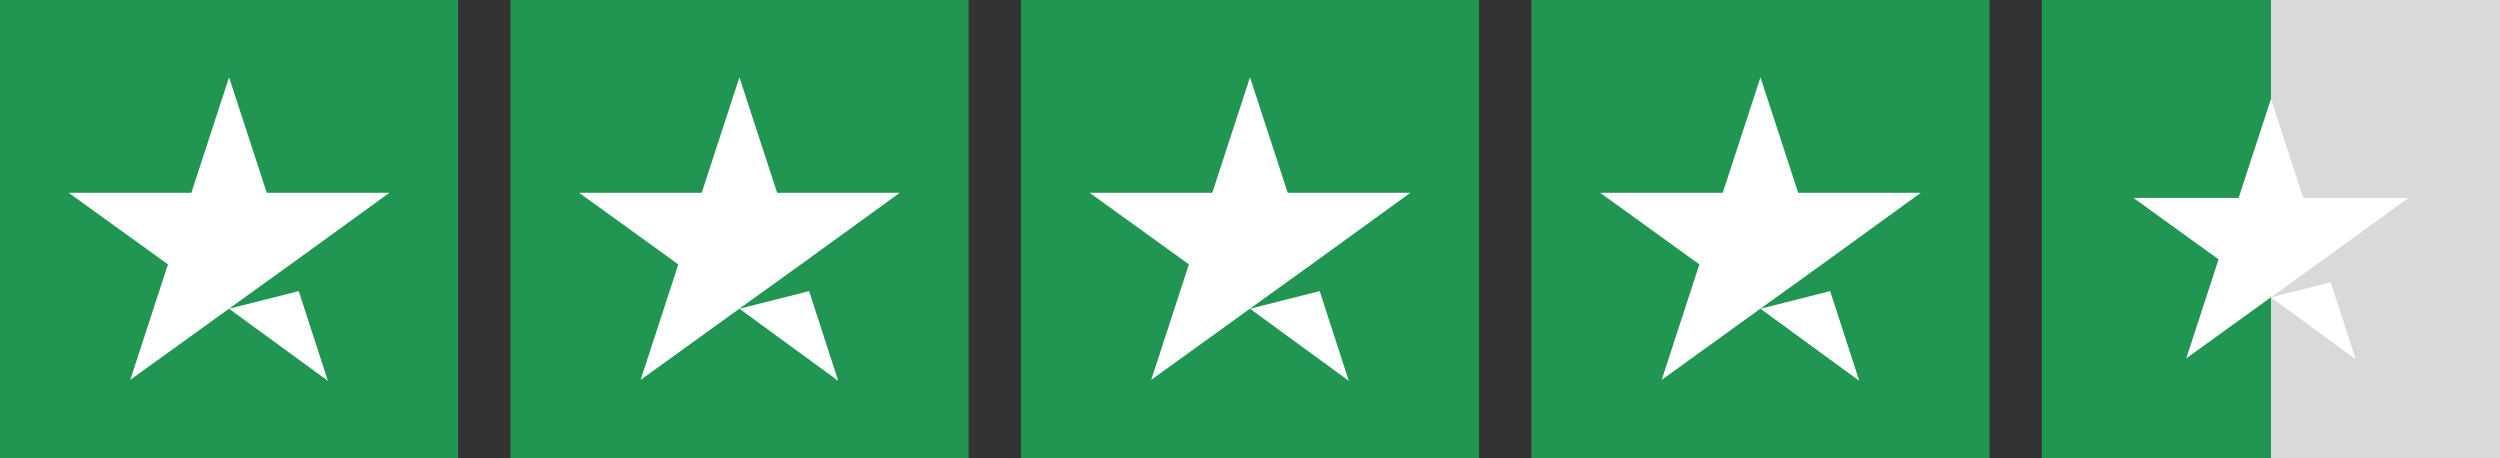
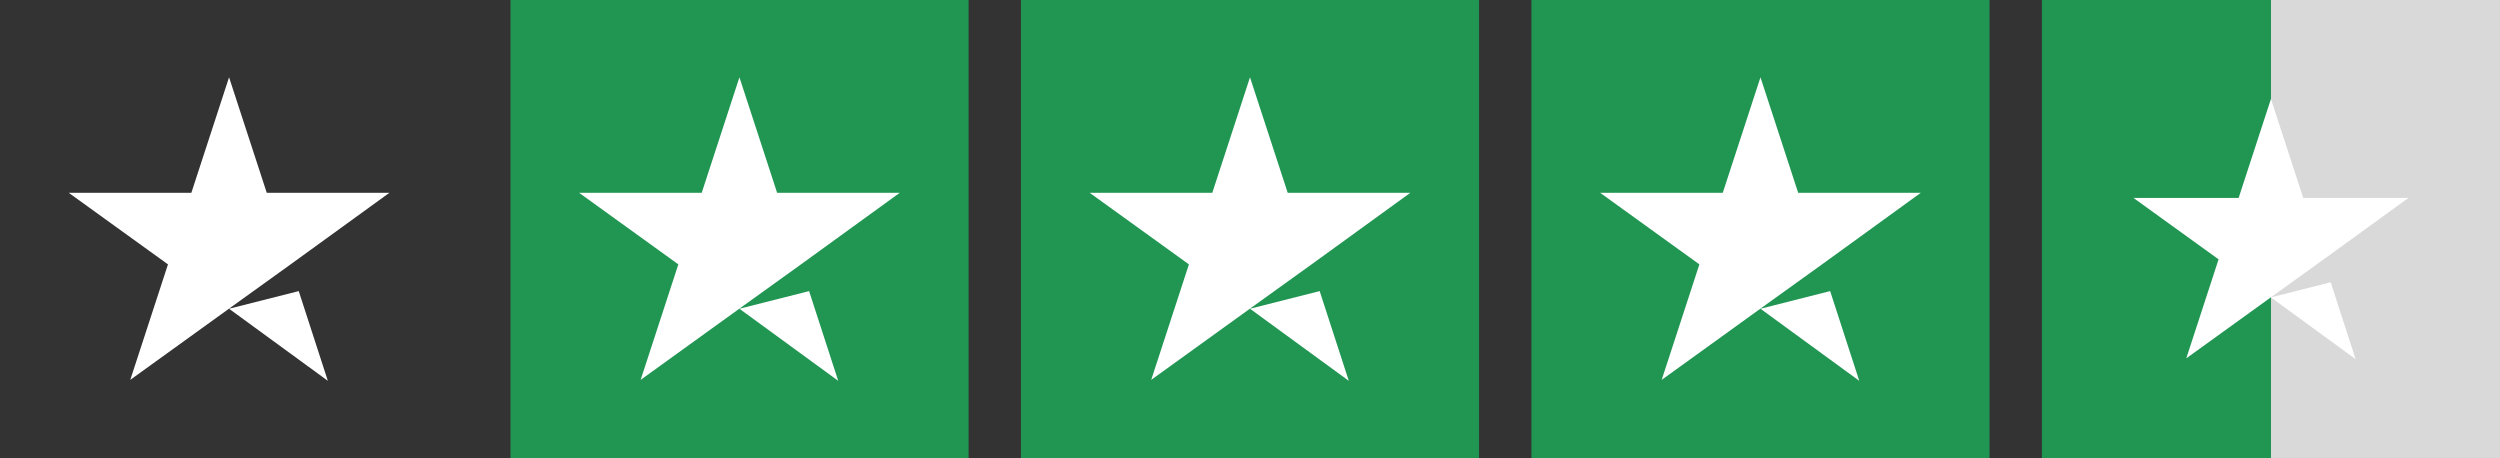
<svg xmlns="http://www.w3.org/2000/svg" width="191" height="35" viewBox="0 0 191 35" fill="none">
  <rect x="0" y="0" width="191" height="35" fill="#333333" stroke="none" />
-   <path d="M35 0H0V35H35V0Z" fill="#219653" />
  <path d="M17.5 23.588L22.823 22.24L25.047 29.094L17.5 23.588ZM29.75 14.729H20.38L17.5 5.906L14.62 14.729H5.25L12.833 20.198L9.953 29.021L17.537 23.552L22.203 20.198L29.75 14.729Z" fill="white" />
  <path d="M74 0H39V35H74V0Z" fill="#219653" />
  <path d="M56.492 23.588L61.815 22.24L64.039 29.094L56.492 23.588ZM68.742 14.729H59.372L56.492 5.906L53.612 14.729H44.242L51.825 20.198L48.945 29.021L56.529 23.552L61.195 20.198L68.742 14.729Z" fill="white" />
  <path d="M113 0H78V35H113V0Z" fill="#219653" />
  <path d="M95.5 23.588L100.823 22.24L103.047 29.094L95.5 23.588ZM107.75 14.729H98.38L95.5 5.906L92.62 14.729H83.25L90.833 20.198L87.953 29.021L95.537 23.552L100.203 20.198L107.75 14.729Z" fill="white" />
  <path d="M152 0H117V35H152V0Z" fill="#219653" />
  <path d="M134.5 23.588L139.823 22.24L142.047 29.094L134.5 23.588ZM146.75 14.729H137.38L134.5 5.906L131.62 14.729H122.25L129.833 20.198L126.953 29.021L134.536 23.552L139.203 20.198L146.75 14.729Z" fill="white" />
  <rect width="35" height="35" transform="translate(156)" fill="url(#paint0_linear_10799_600)" />
  <path d="M173.5 22.72L178.063 21.564L179.969 27.44L173.5 22.72ZM184 15.124H175.969L173.5 7.56L171.031 15.124H163L169.5 19.813L167.031 27.378L173.531 22.689L177.531 19.813L184 15.124Z" fill="white" />
  <defs>
    <linearGradient id="paint0_linear_10799_600" x1="0" y1="17.5" x2="35" y2="17.5" gradientUnits="userSpaceOnUse">
      <stop stop-color="#219653" />
      <stop offset="0.5" stop-color="#219653" />
      <stop offset="0.5" stop-color="#219653" stop-opacity="0" />
      <stop offset="0.5" stop-color="#D9D9D9" />
      <stop offset="1" stop-color="#D9D9D9" />
      <stop offset="1" stop-color="#219653" stop-opacity="0" />
      <stop offset="1" stop-color="#D9D9D9" />
    </linearGradient>
  </defs>
</svg>